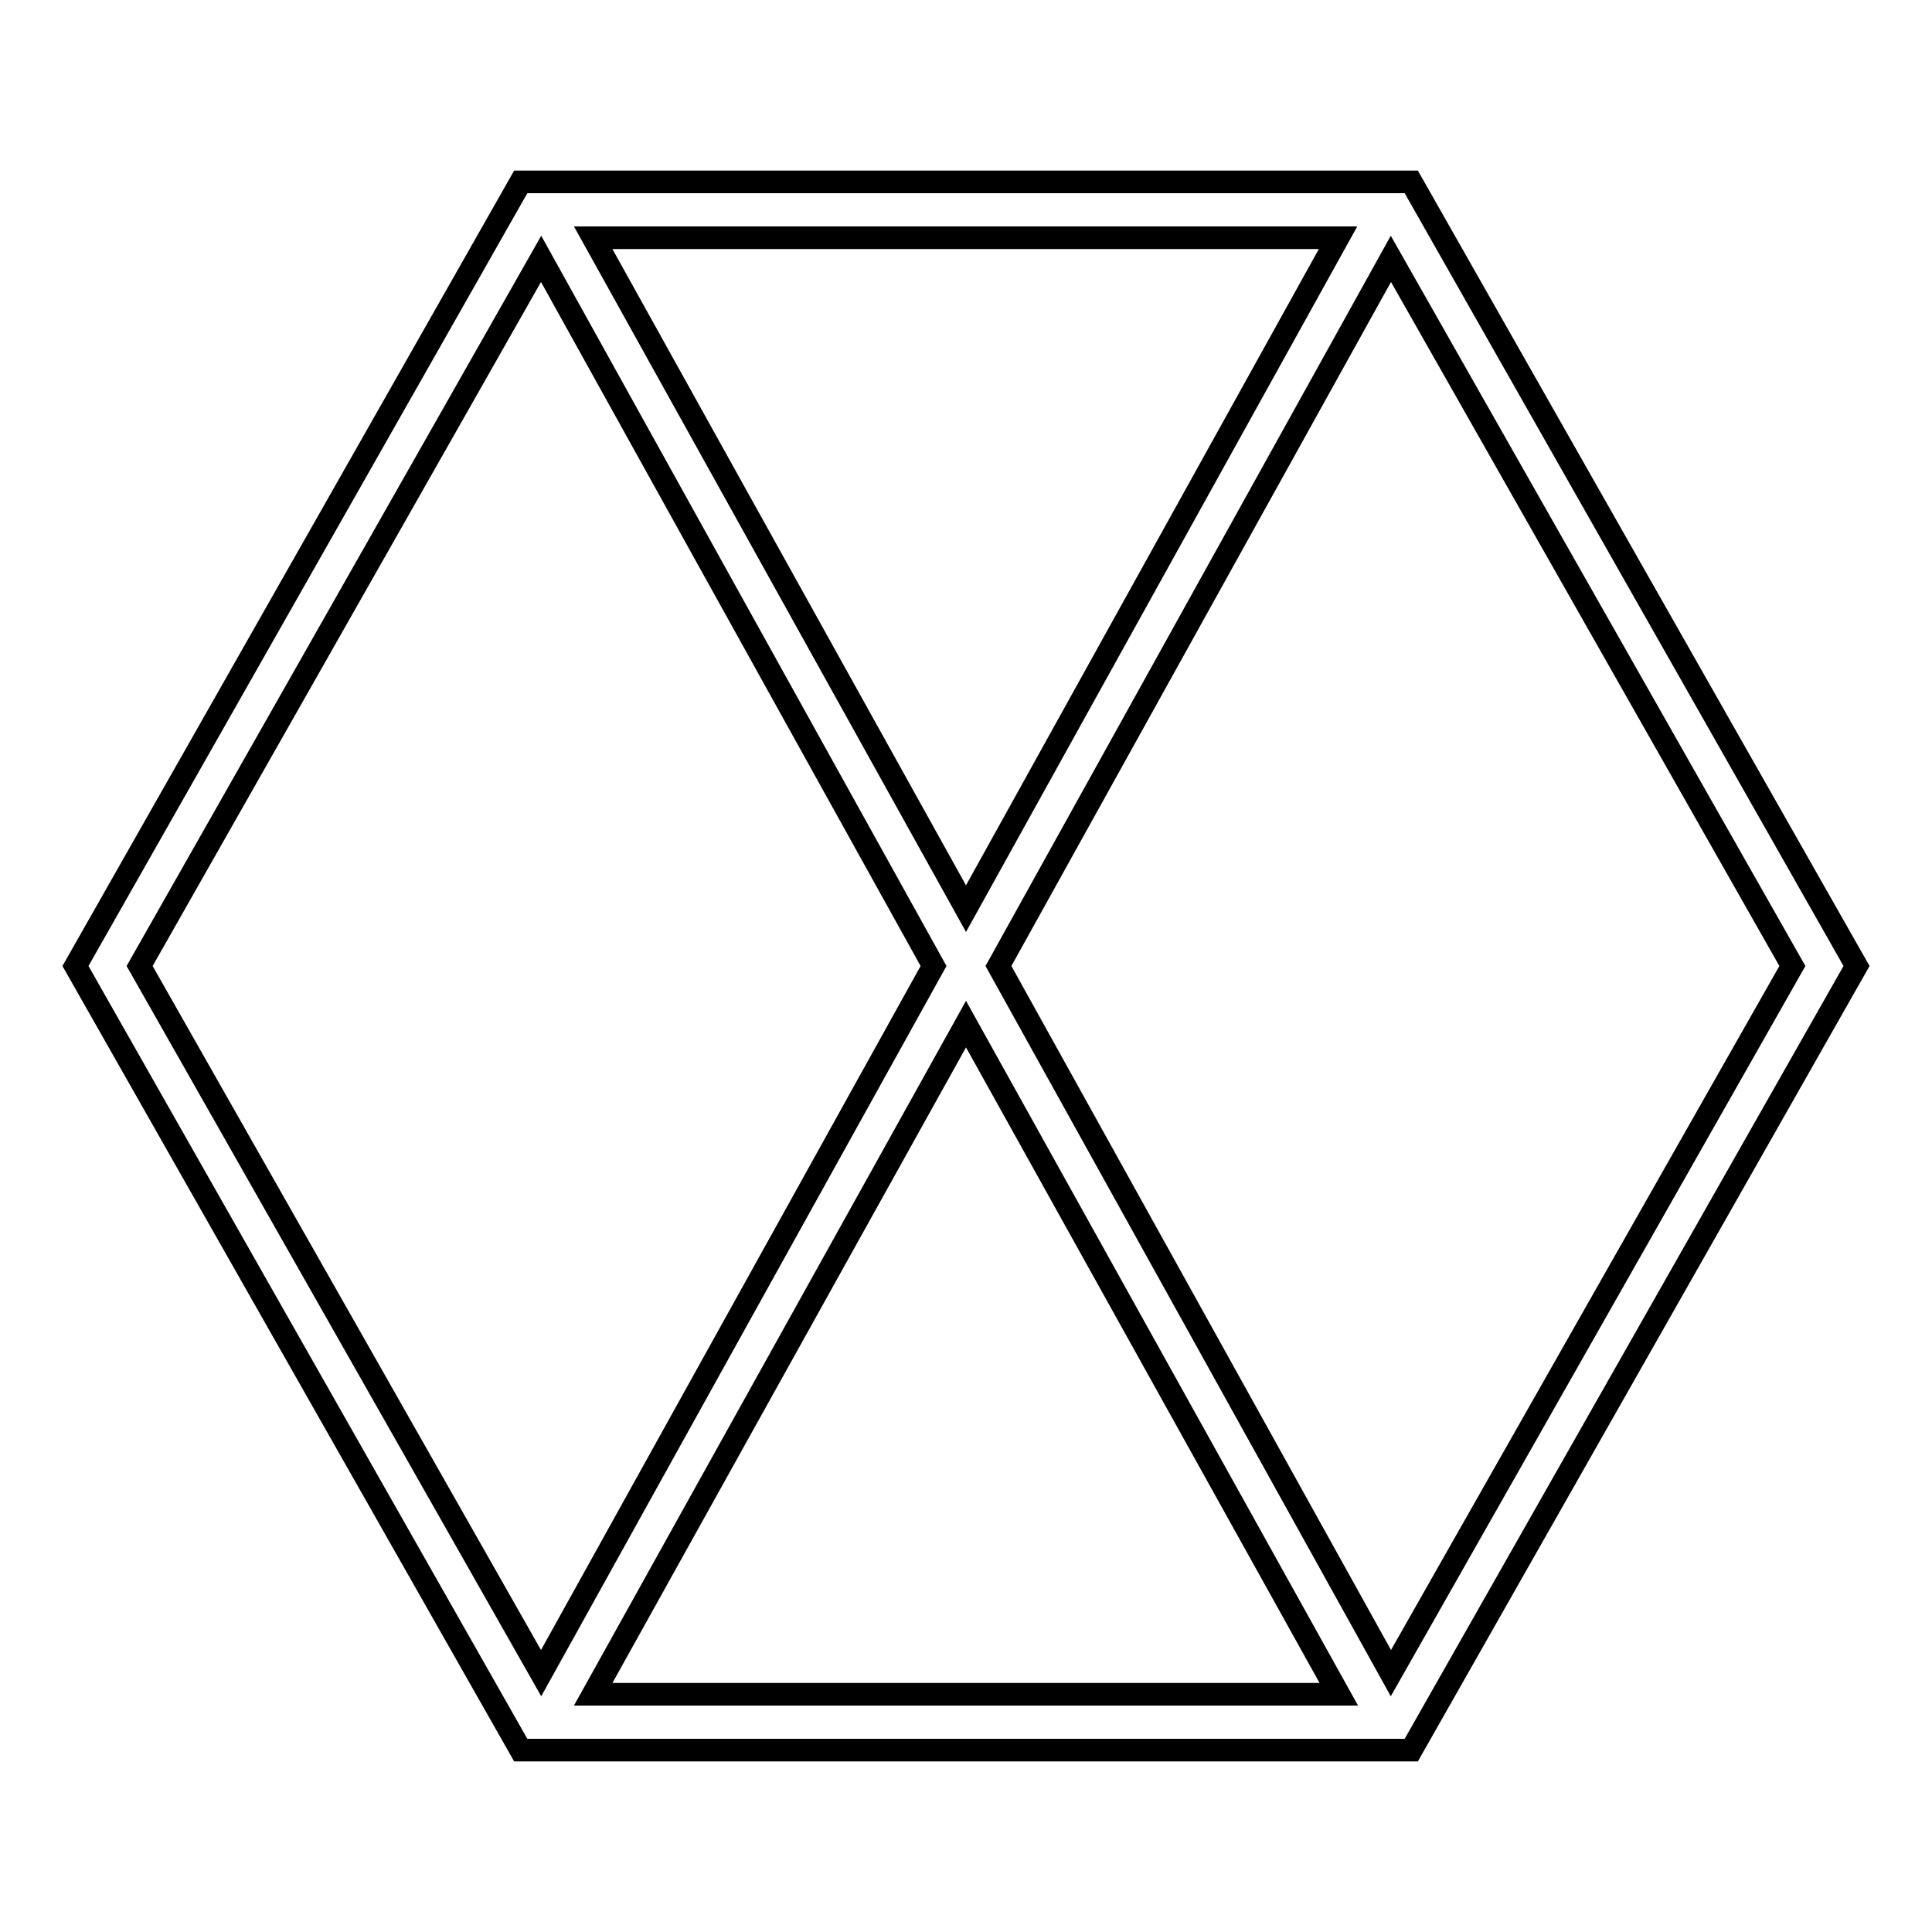
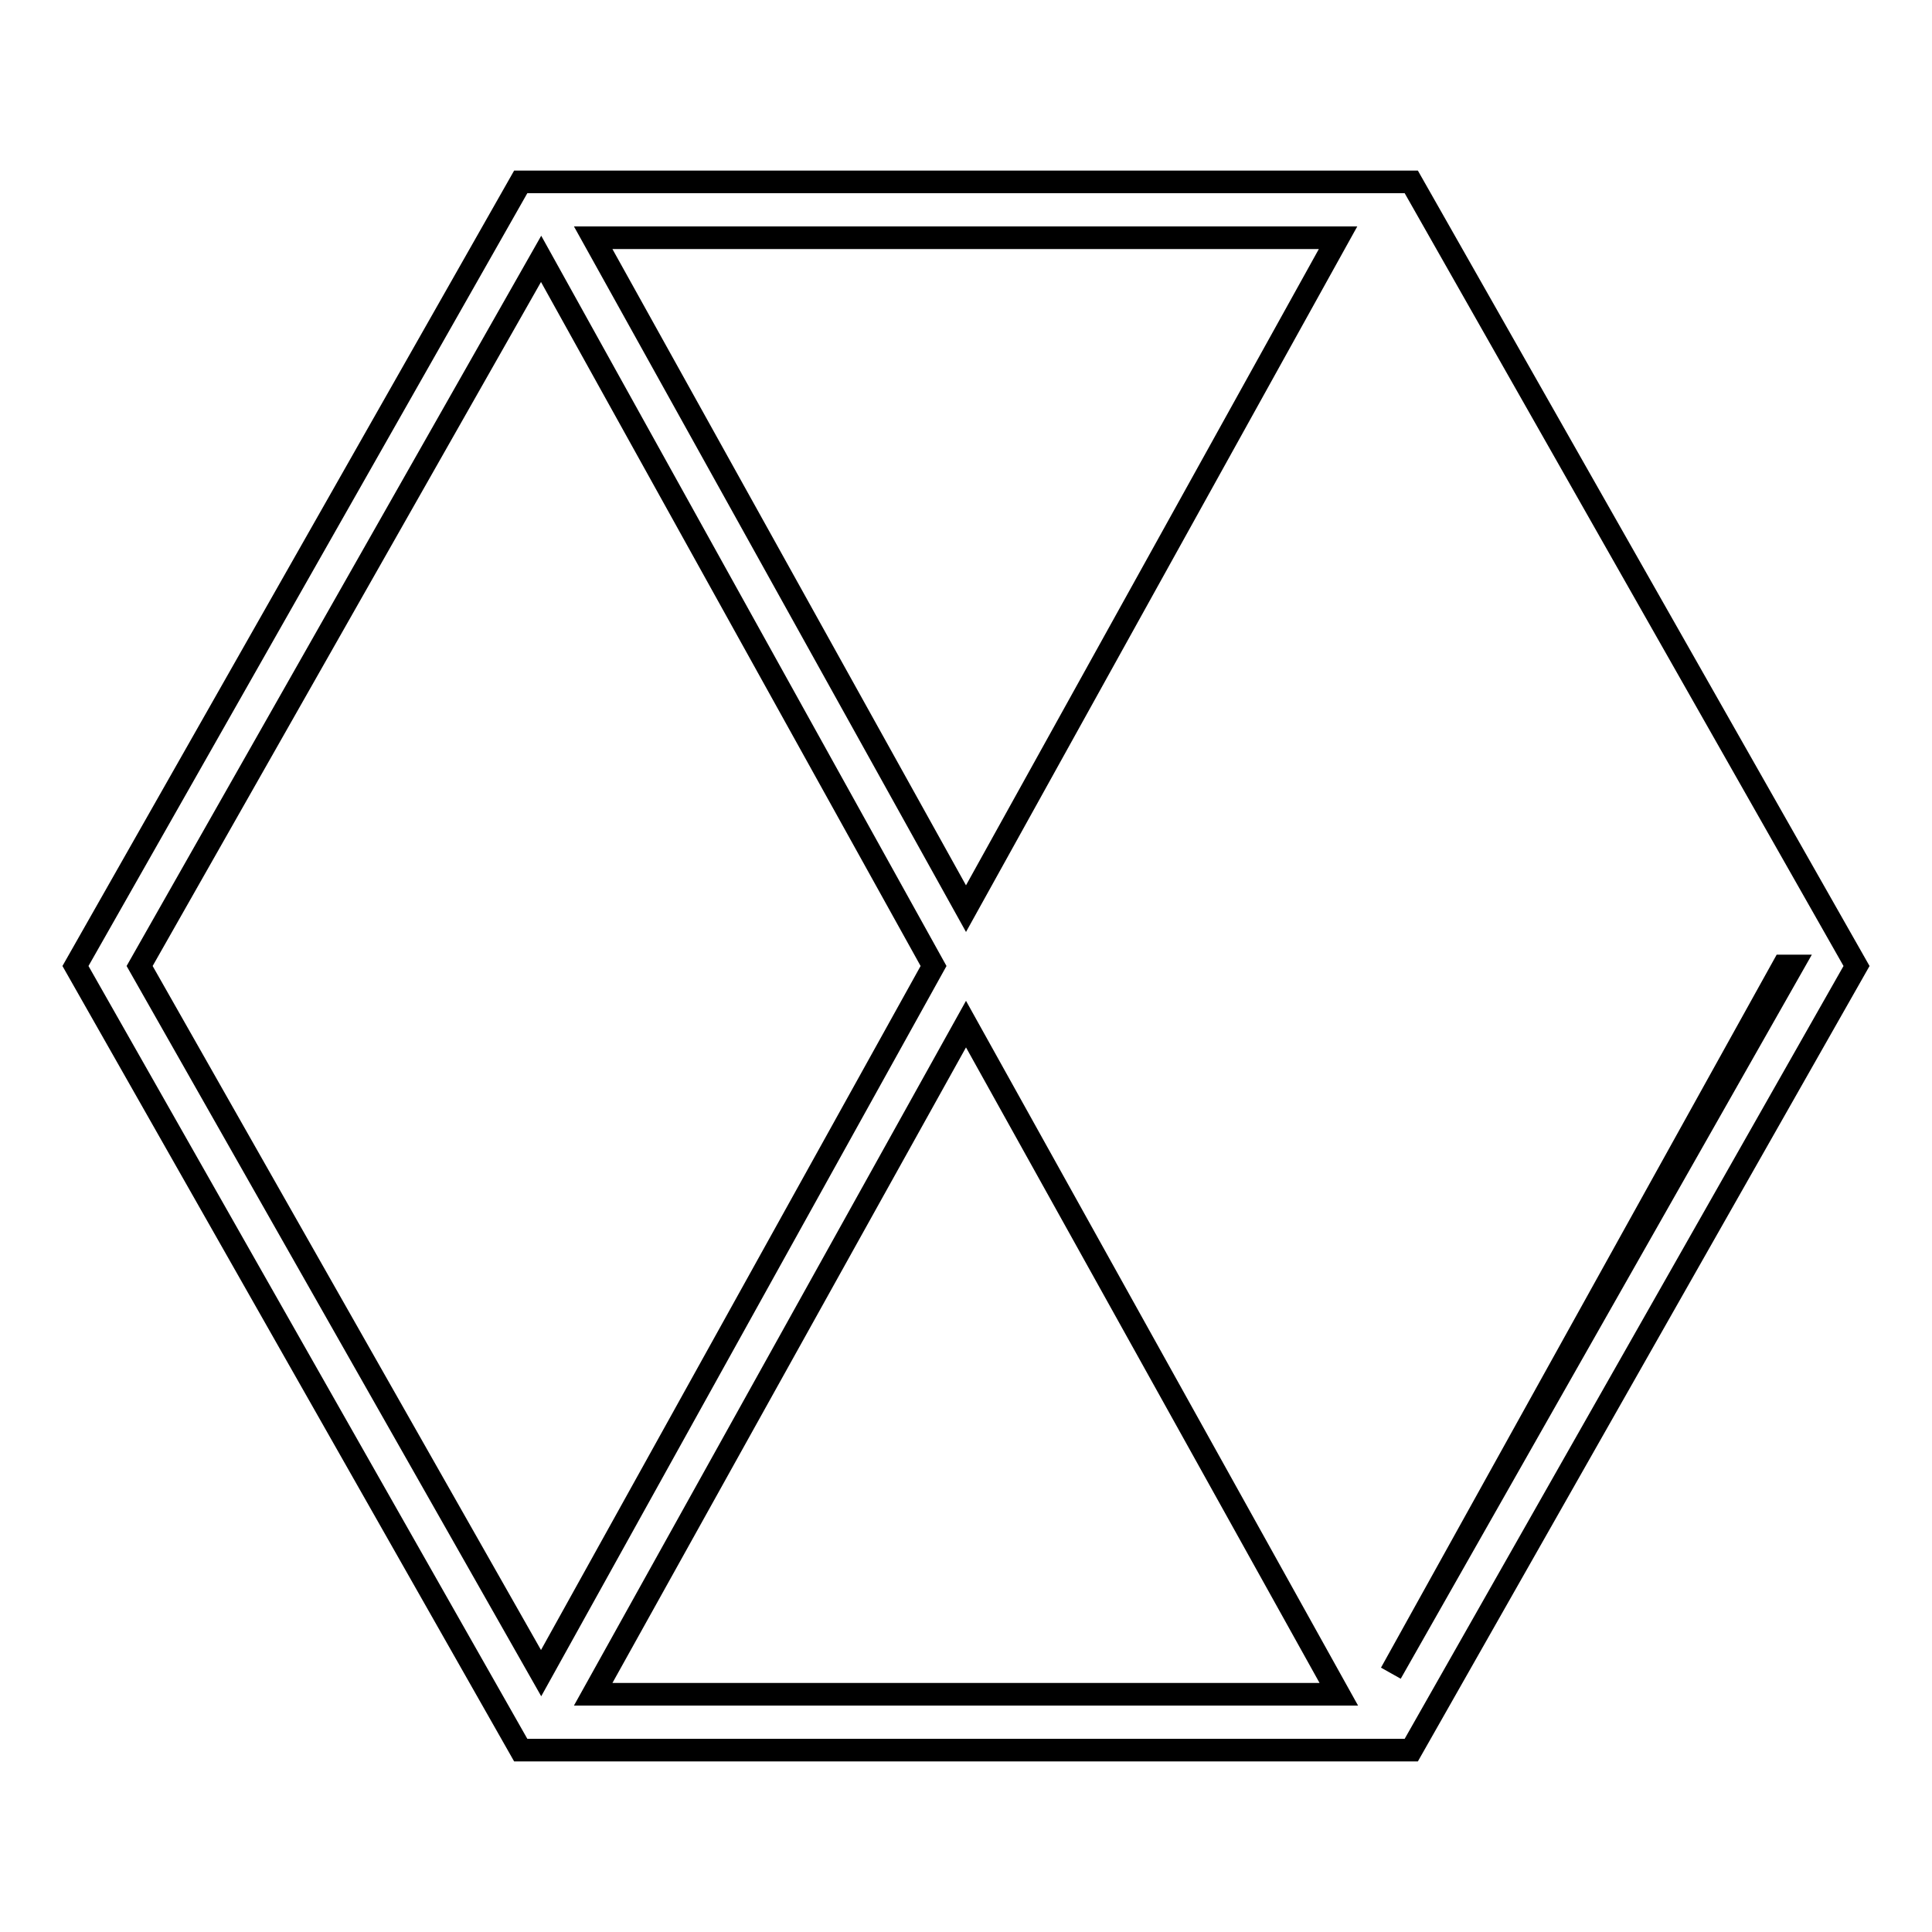
<svg xmlns="http://www.w3.org/2000/svg" version="1.1" x="0px" y="0px" viewBox="0 0 256 256" enable-background="new 0 0 256 256" xml:space="preserve">
  <g>
    <g>
-       <path stroke-width="3" fill-opacity="0" stroke="#000000" d="M187,231.9L246,128L187,24.1H69L10,128l59,103.9H187z M78.6,224.5l49.4-88.8l49.4,88.8H78.6z M237.5,128  l-53.2,93.7l-52-93.7l52-93.7L237.5,128z M128,120.4L78.6,31.5h98.7L128,120.4z M71.7,34.3l52,93.7l-52,93.7L18.5,128L71.7,34.3z" />
+       <path stroke-width="3" fill-opacity="0" stroke="#000000" d="M187,231.9L246,128L187,24.1H69L10,128l59,103.9H187z M78.6,224.5l49.4-88.8l49.4,88.8H78.6z M237.5,128  l-53.2,93.7l52-93.7L237.5,128z M128,120.4L78.6,31.5h98.7L128,120.4z M71.7,34.3l52,93.7l-52,93.7L18.5,128L71.7,34.3z" />
    </g>
  </g>
</svg>